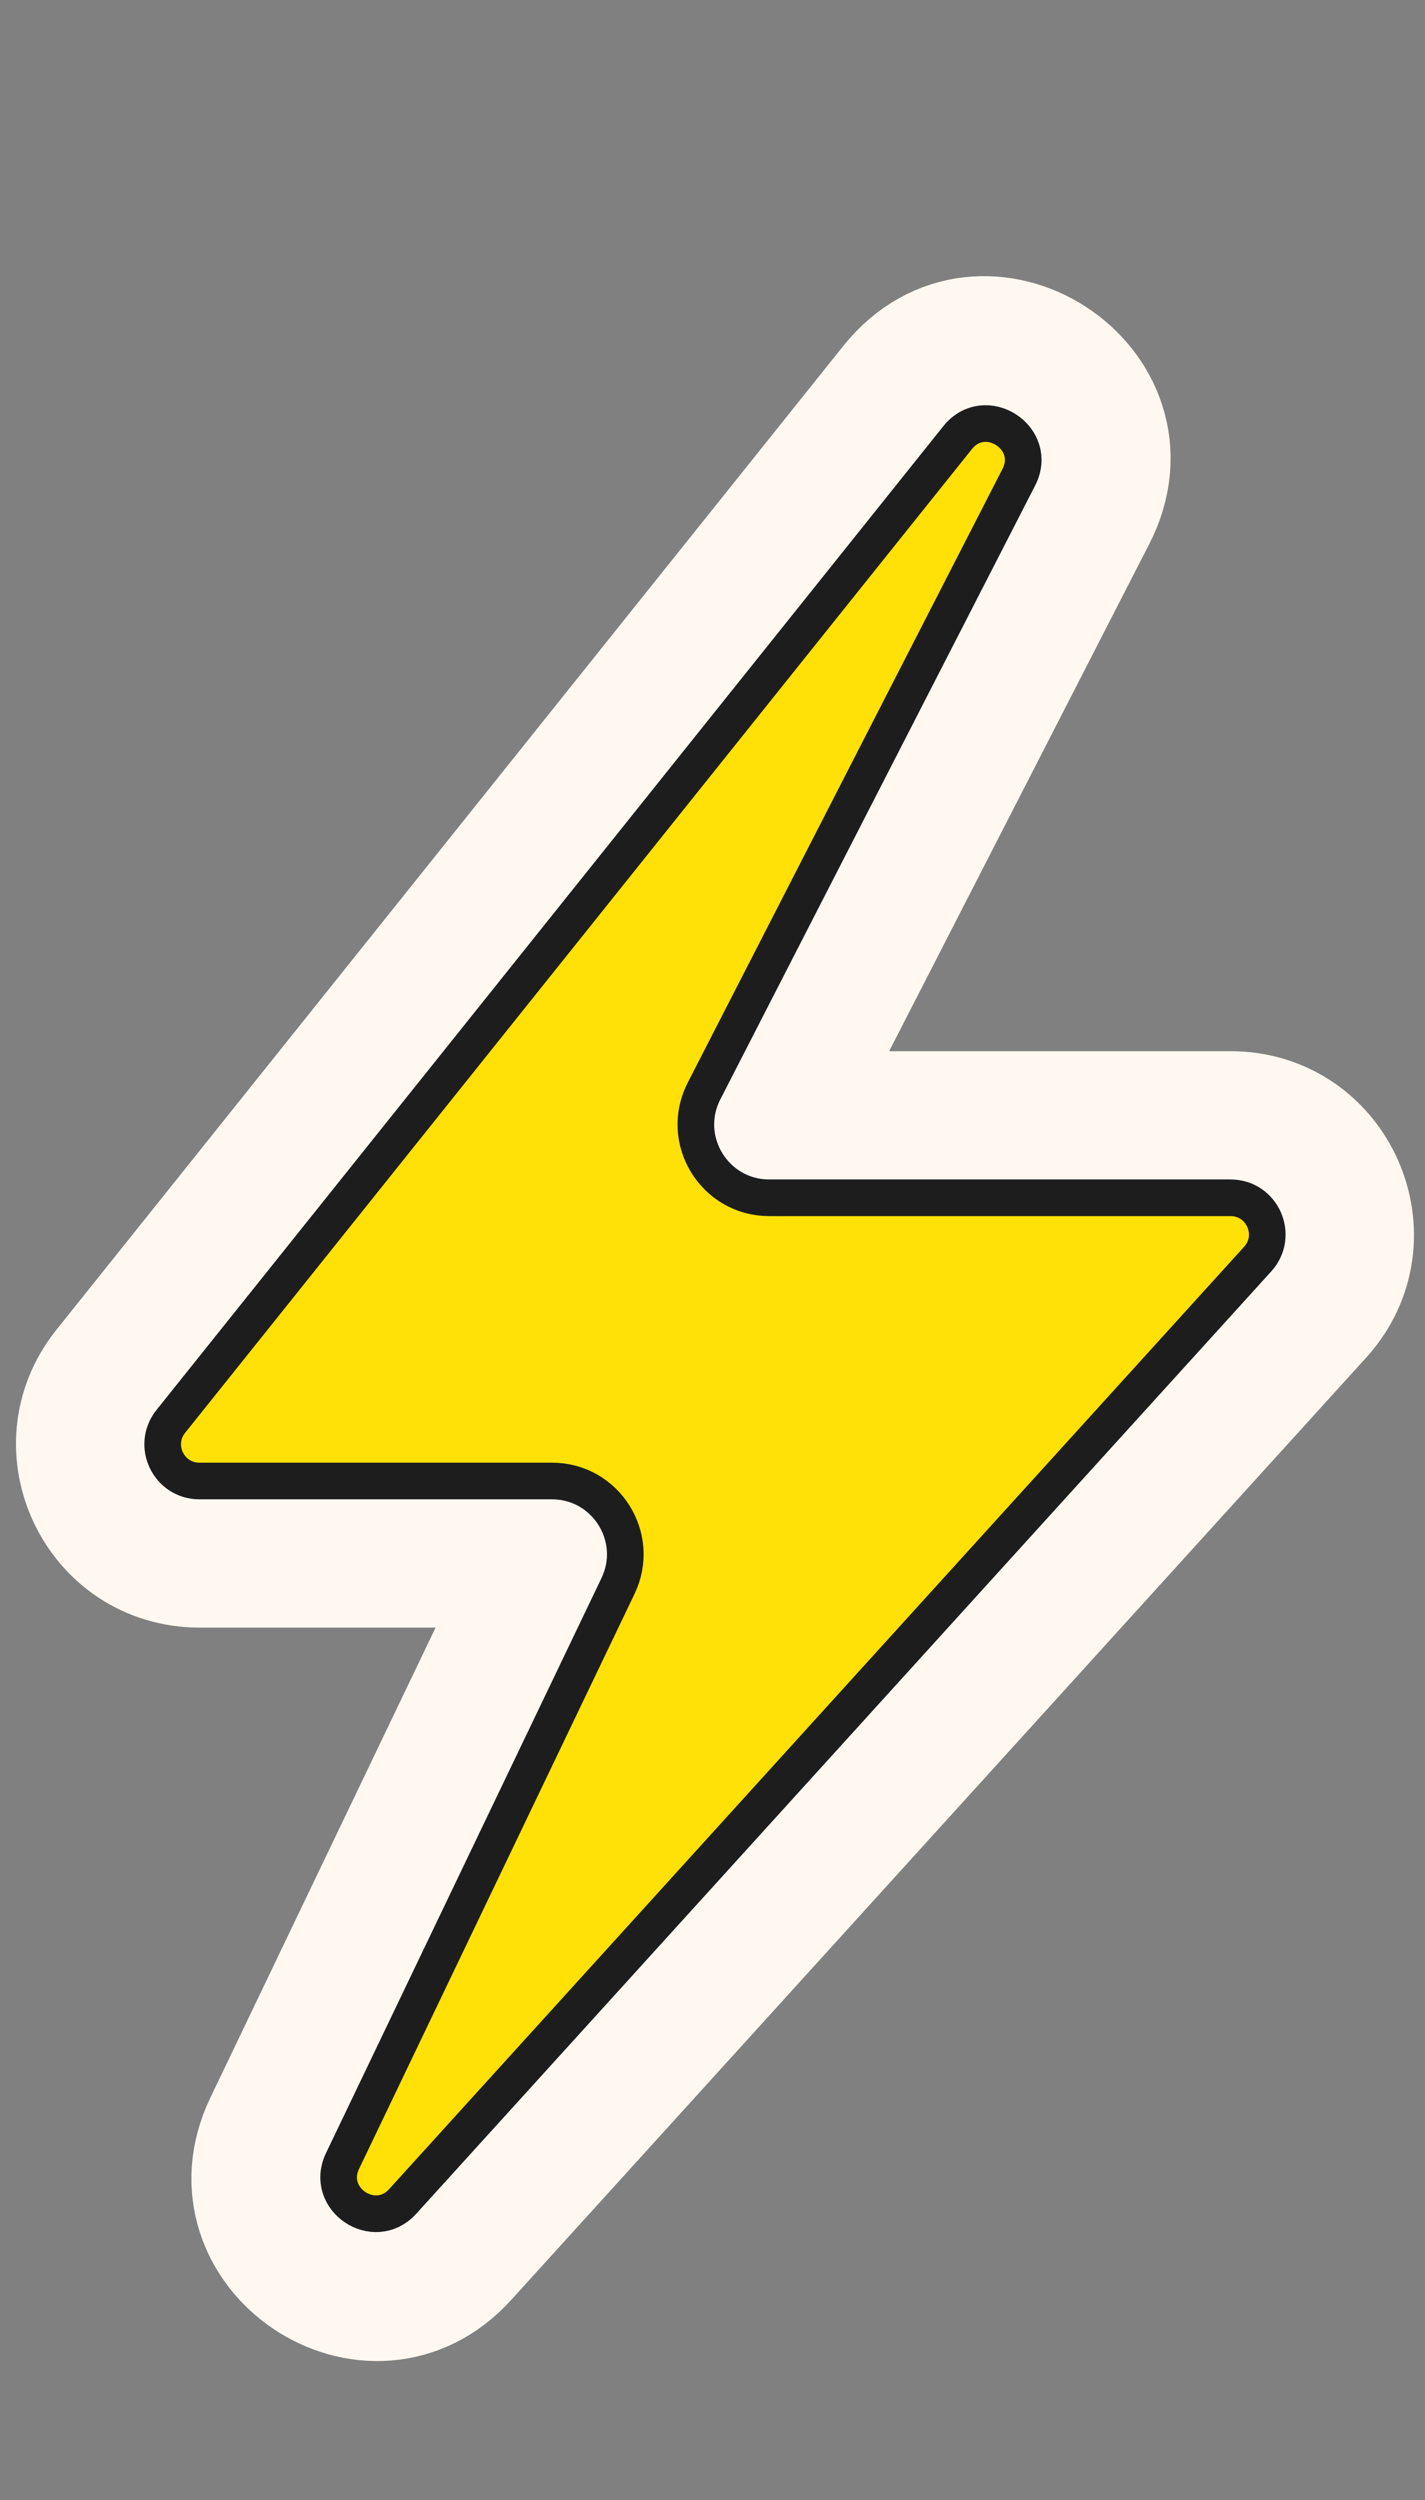
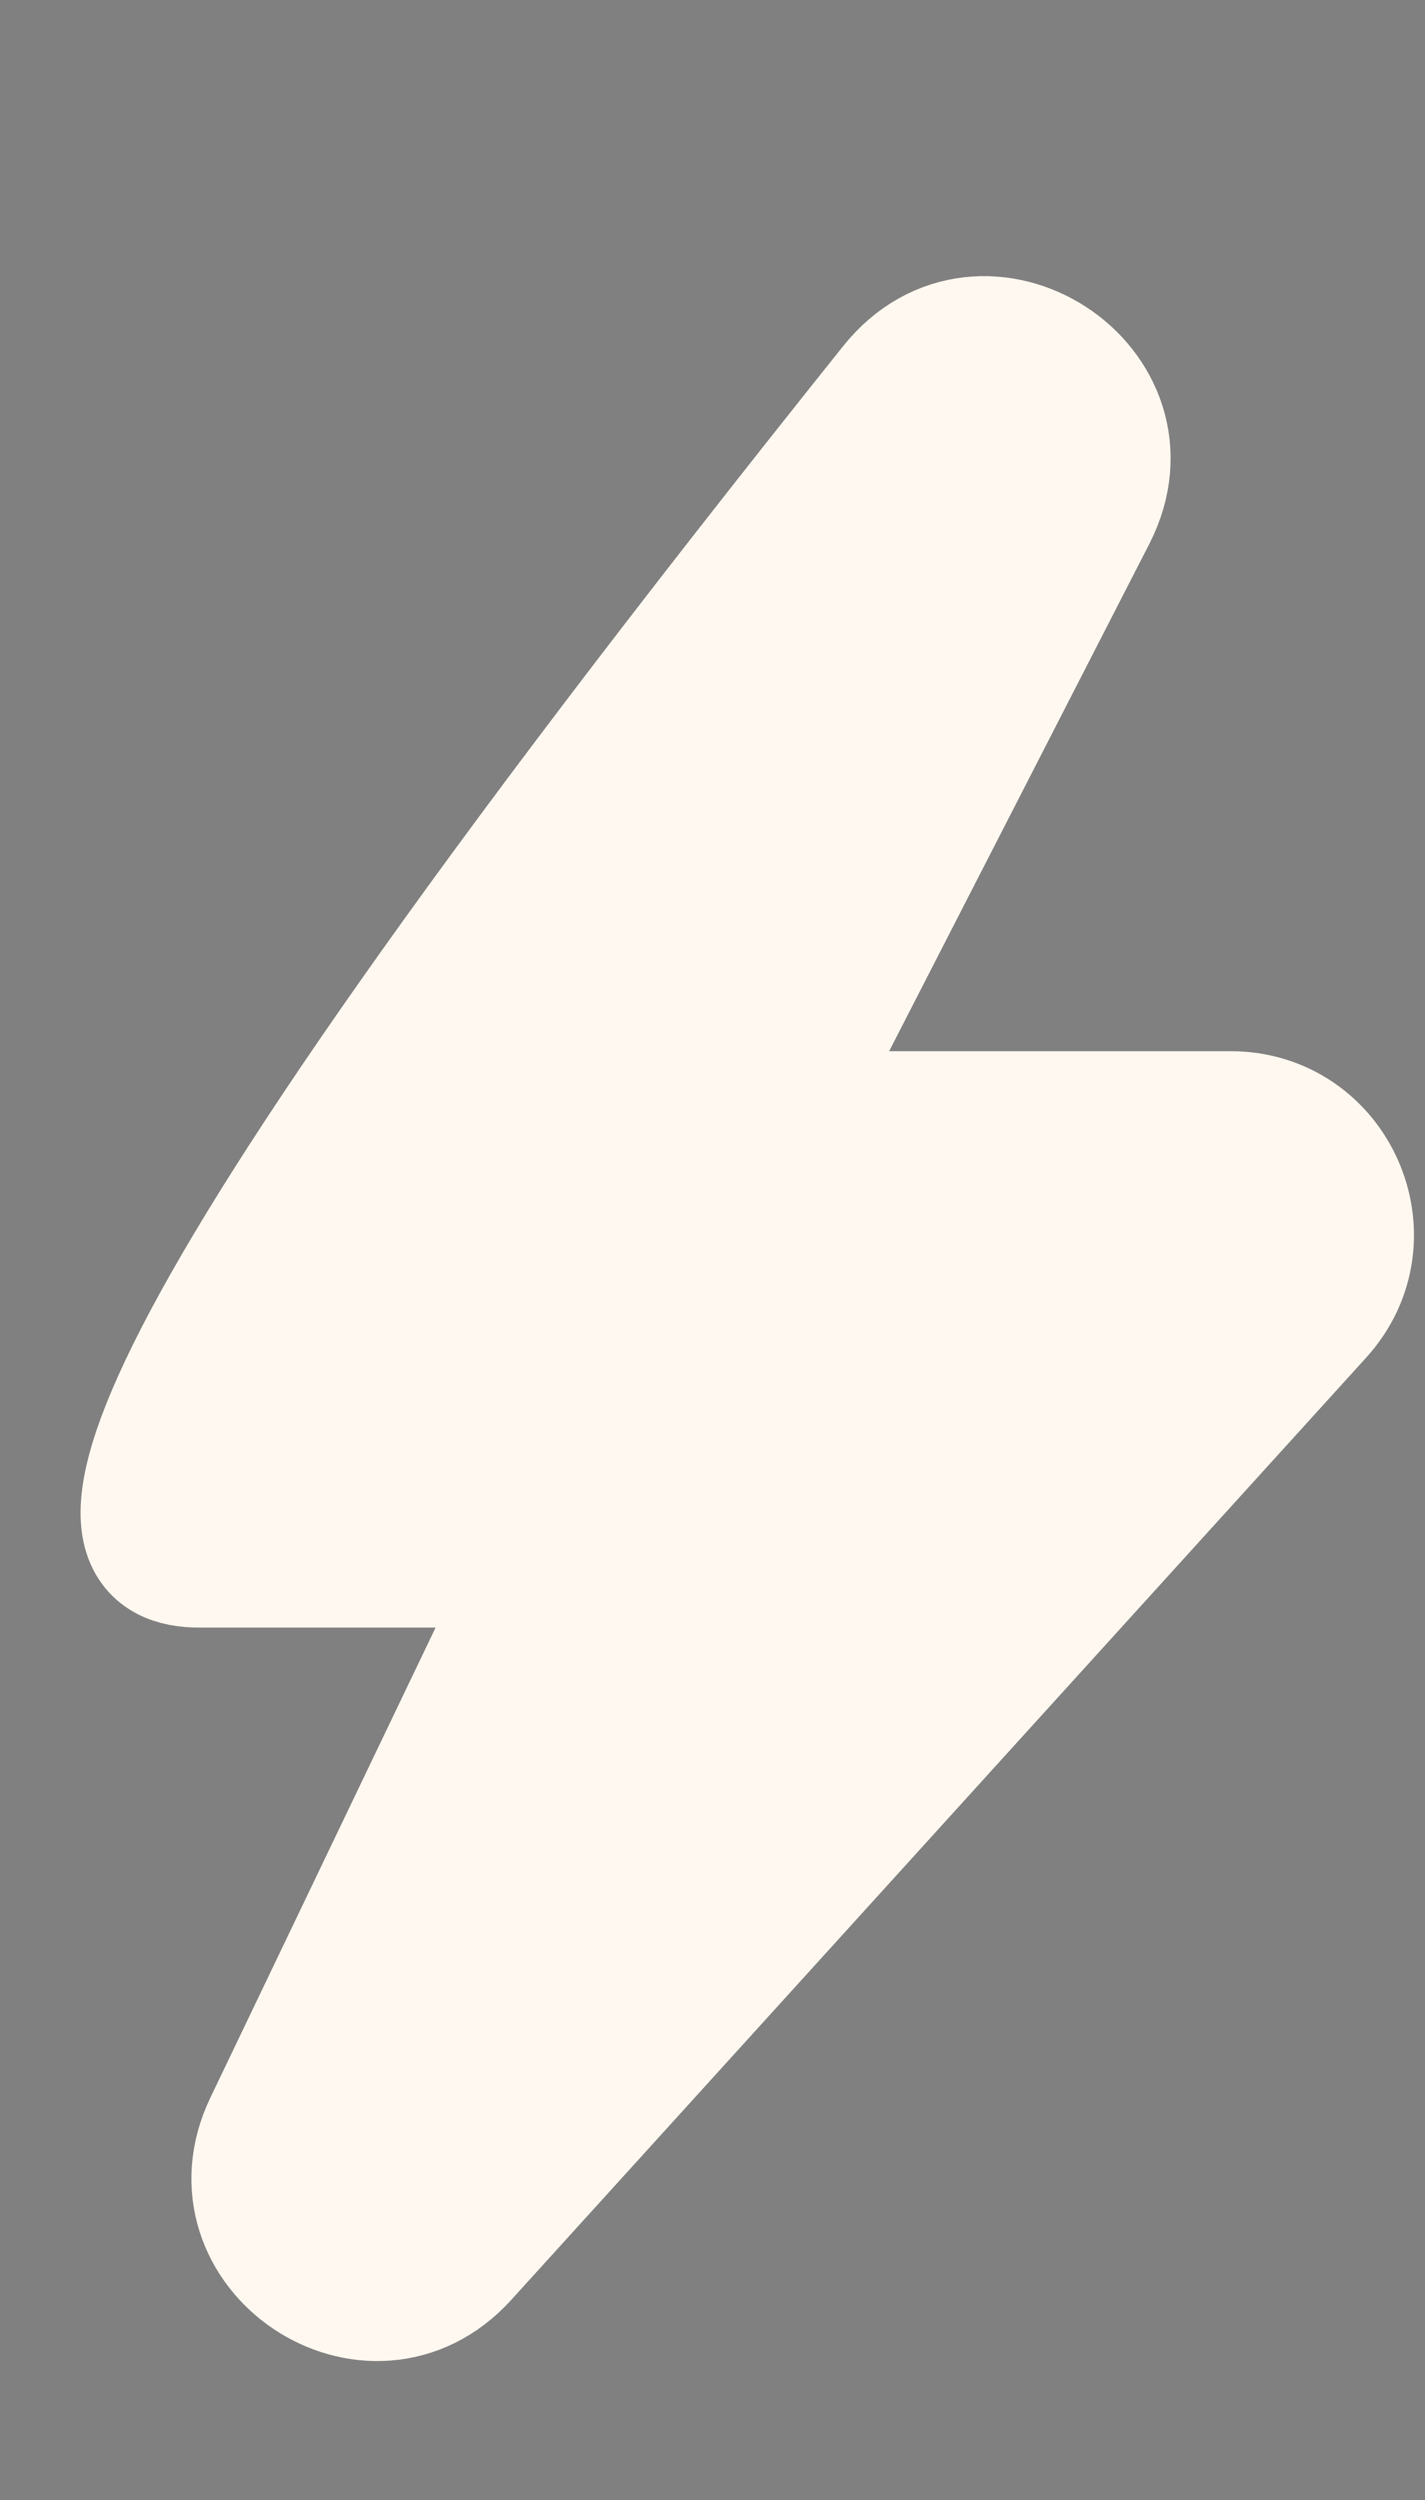
<svg xmlns="http://www.w3.org/2000/svg" width="69" height="121" viewBox="0 0 69 121" fill="none">
  <rect x="0" y="0" width="69" height="121" fill="#808080" stroke="none" />
-   <path d="M22.454 109.23L63.854 63.621C67.216 59.916 64.588 53.981 59.585 53.981L37.972 53.981L52.882 24.922C56.056 18.738 47.595 13.261 43.252 18.689L5.153 66.303C2.133 70.078 4.82 75.67 9.654 75.67L26.022 75.67L12.987 102.864C10.114 108.856 17.988 114.151 22.454 109.23Z" fill="#FEF8F0" stroke="#FEF8F0" stroke-width="6.208" stroke-linejoin="round" />
-   <path d="M60.899 60.938L19.499 106.548C18.125 108.062 15.702 106.433 16.586 104.589L29.925 76.76C31.054 74.405 29.337 71.679 26.726 71.679L9.654 71.679C8.167 71.679 7.34 69.958 8.269 68.797L46.368 21.182C47.705 19.512 50.308 21.198 49.331 23.1L34.09 52.805C32.878 55.166 34.593 57.972 37.246 57.972L59.585 57.972C61.124 57.972 61.933 59.798 60.899 60.938Z" fill="#FFE107" stroke="#1D1D1E" stroke-width="1.774" />
+   <path d="M22.454 109.23L63.854 63.621C67.216 59.916 64.588 53.981 59.585 53.981L37.972 53.981L52.882 24.922C56.056 18.738 47.595 13.261 43.252 18.689C2.133 70.078 4.82 75.67 9.654 75.67L26.022 75.67L12.987 102.864C10.114 108.856 17.988 114.151 22.454 109.23Z" fill="#FEF8F0" stroke="#FEF8F0" stroke-width="6.208" stroke-linejoin="round" />
</svg>